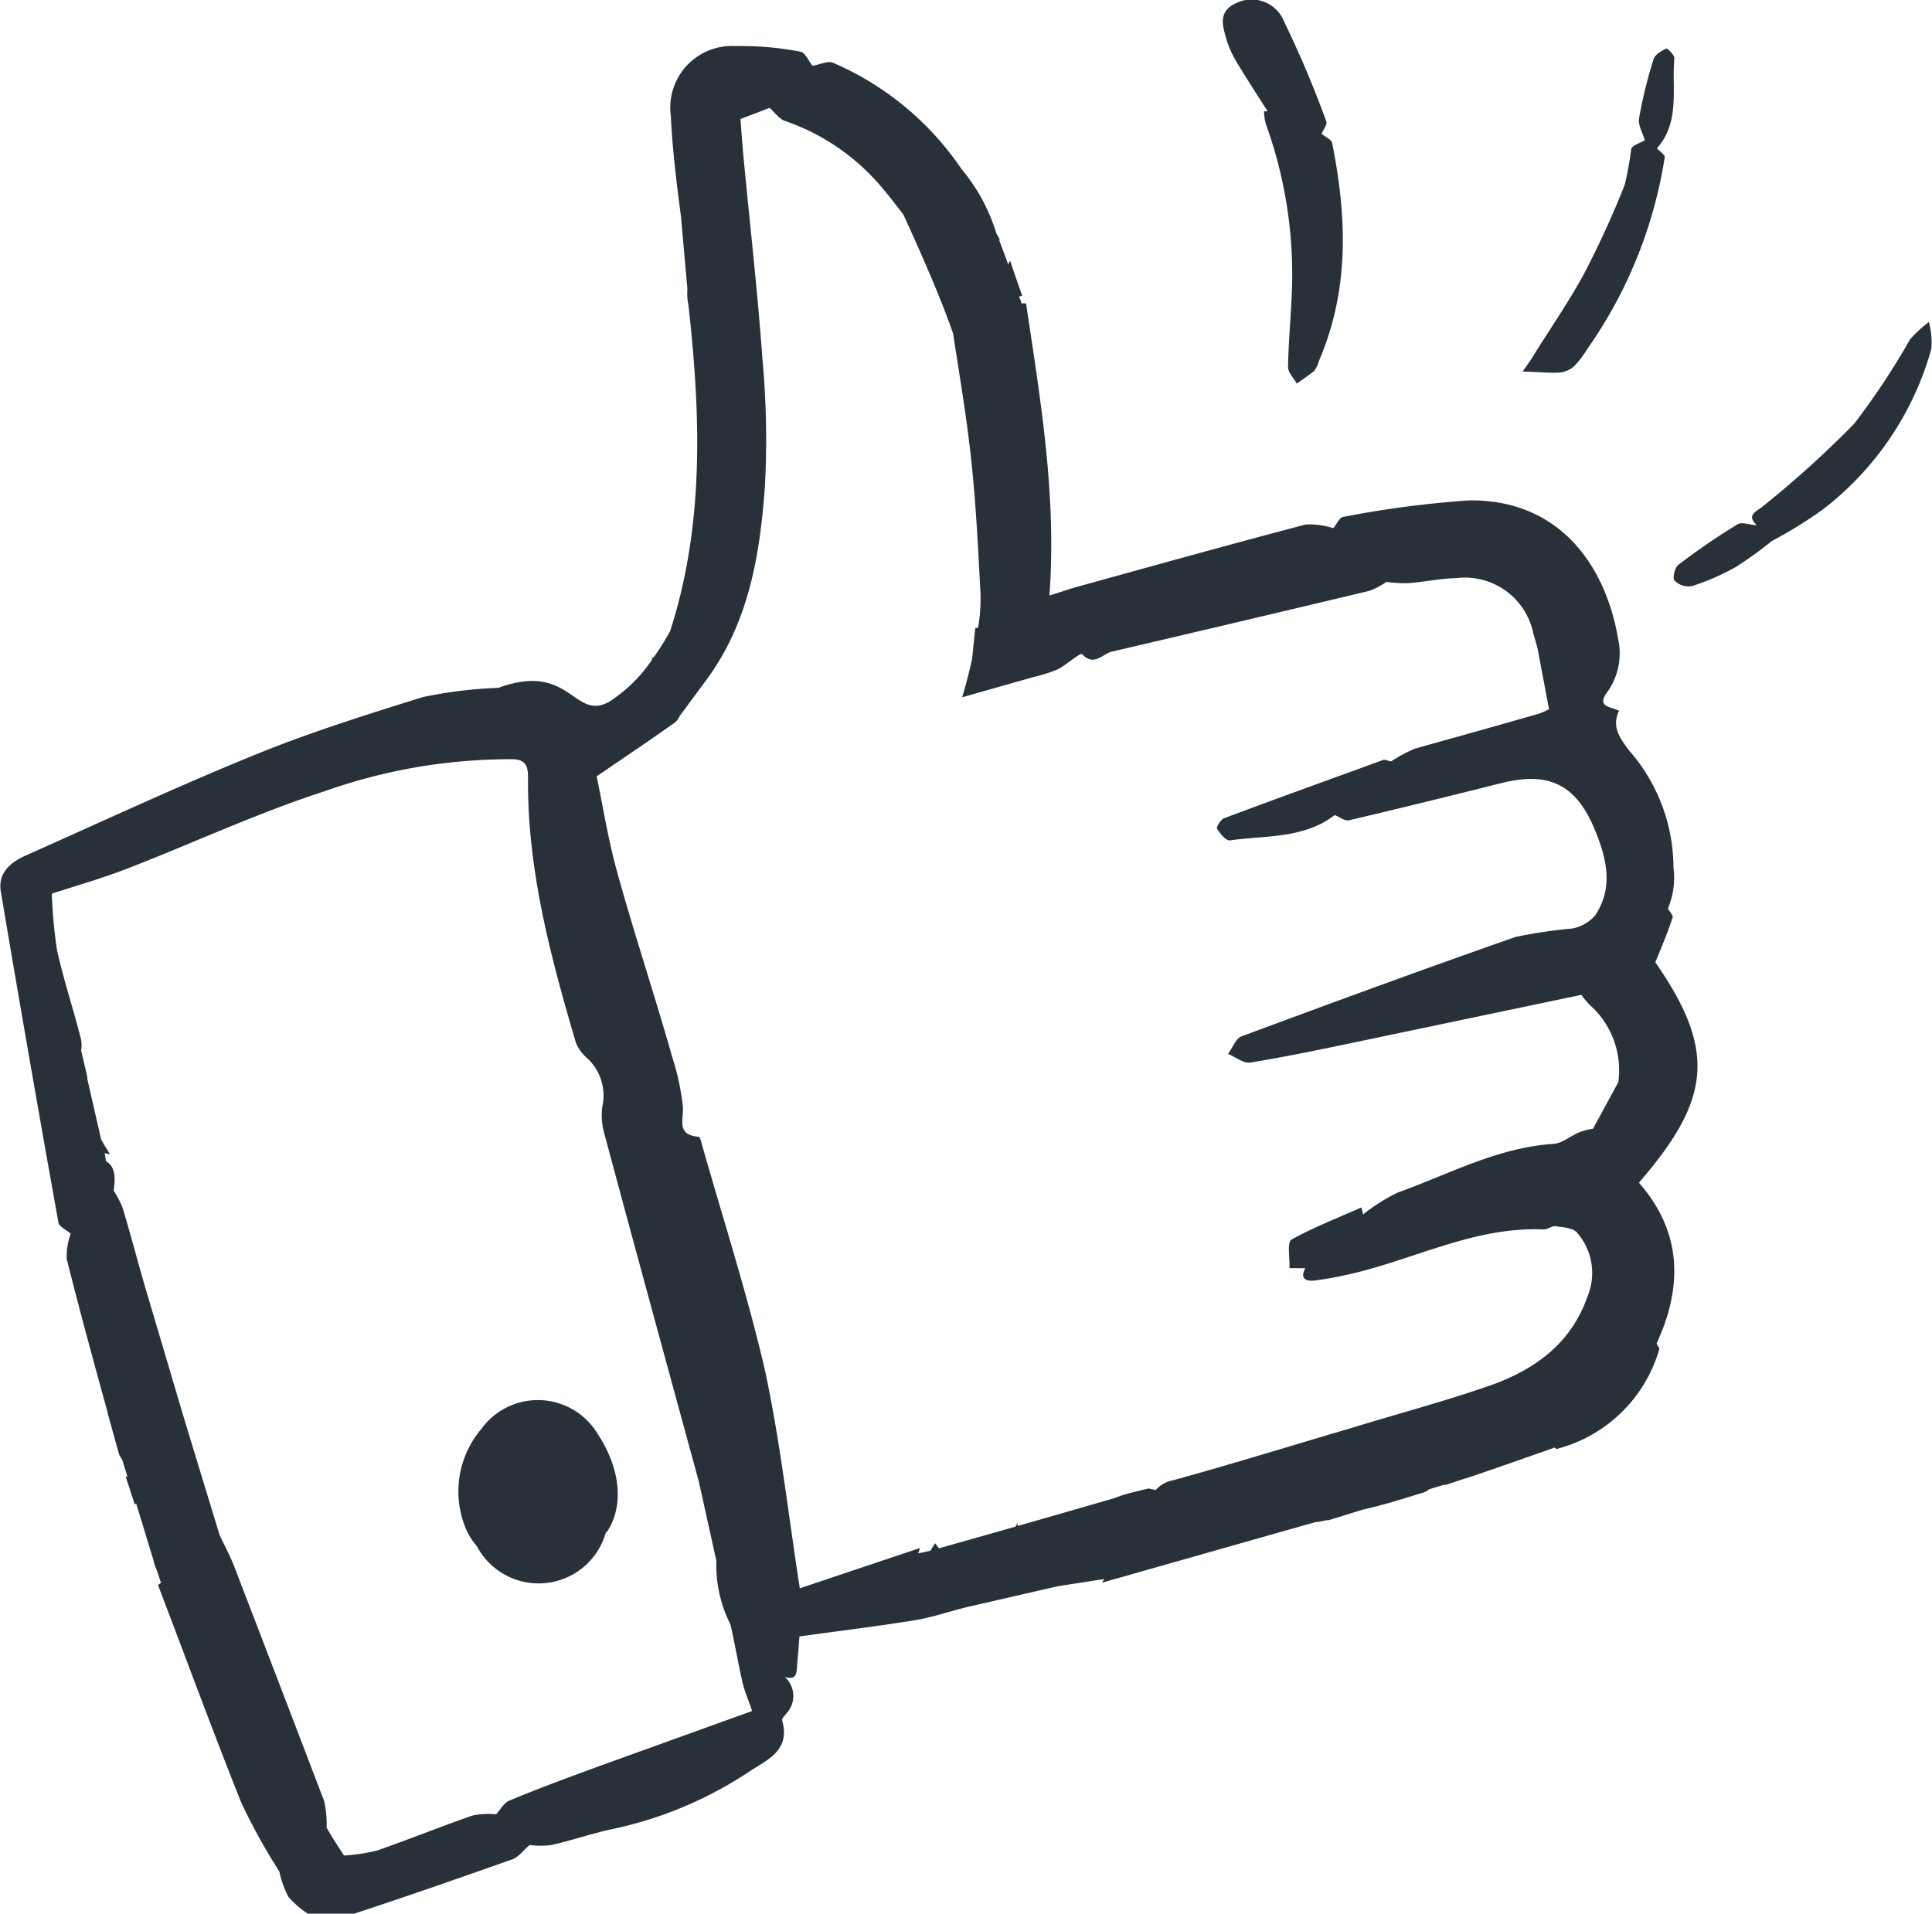
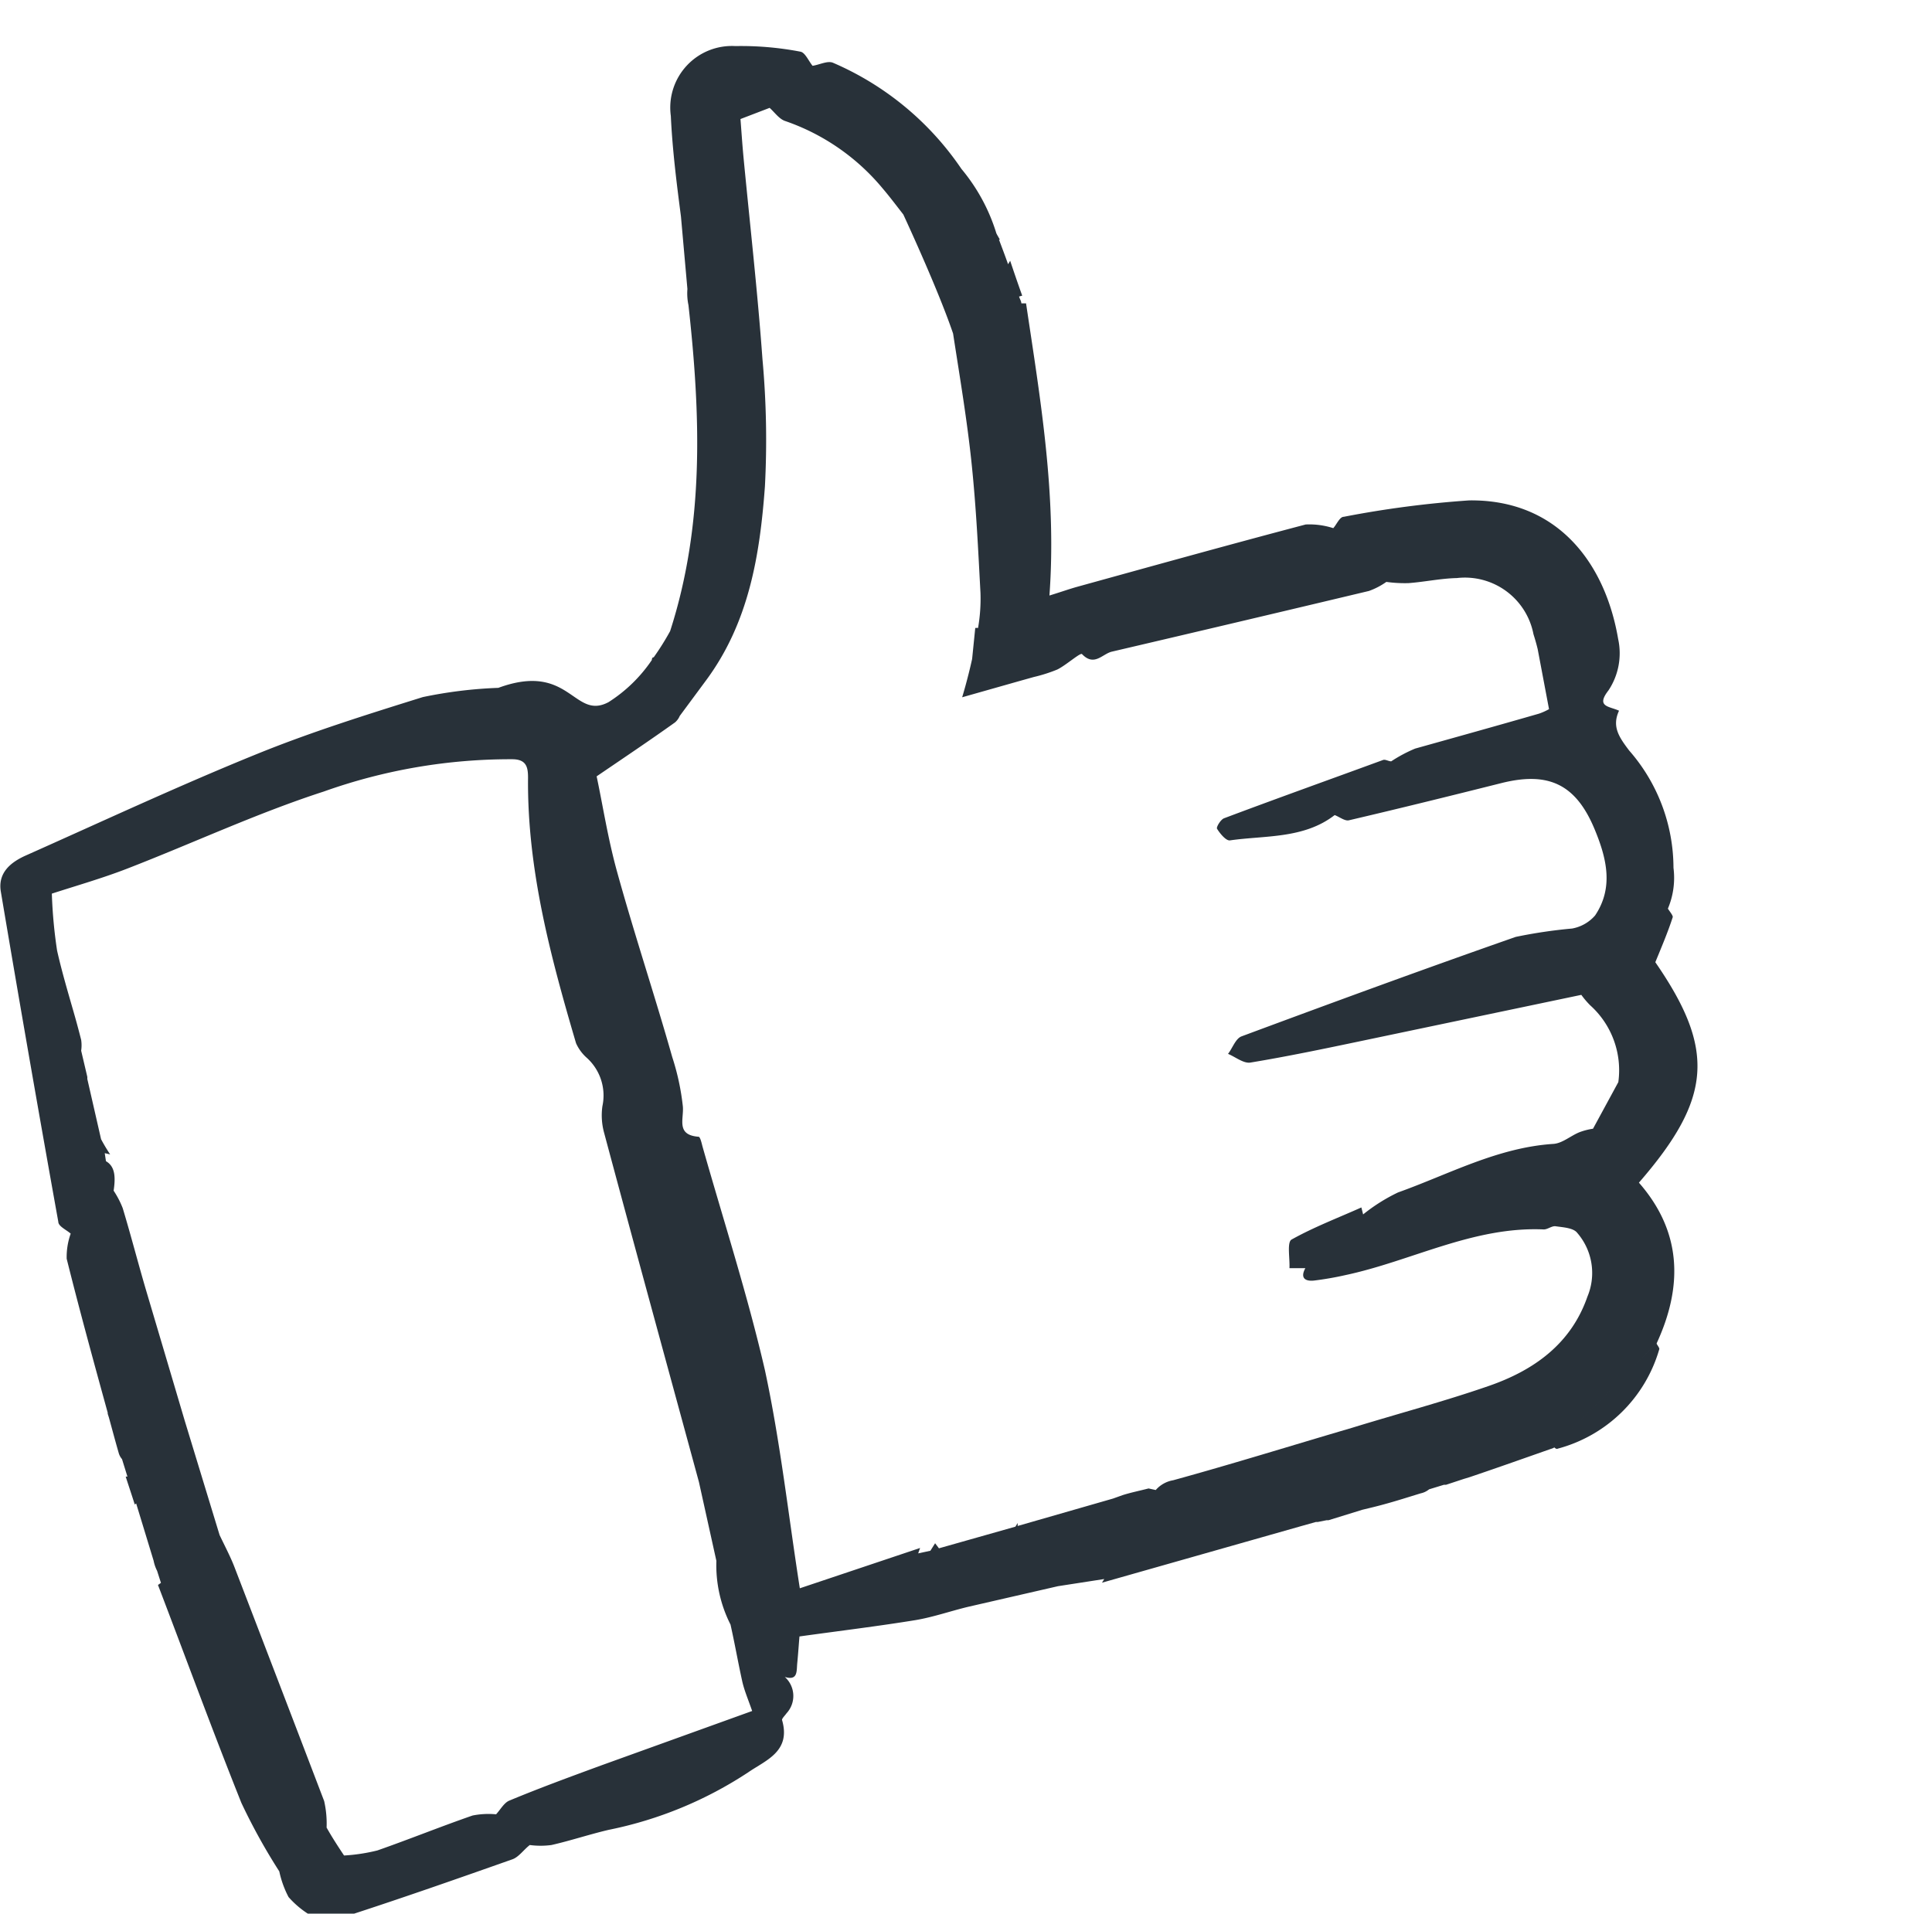
<svg xmlns="http://www.w3.org/2000/svg" viewBox="0 0 110.68 109.64">
  <defs>
    <style>.cls-1{fill:#283139;}</style>
  </defs>
  <g id="Character">
    <path class="cls-1" d="M94.83,55.13c.36-.88.72-1.72,1-2.59,0-.11-.18-.32-.28-.48a4.54,4.54,0,0,0,.32-2.34A10.23,10.23,0,0,0,93.33,43c-.58-.77-1-1.37-.58-2.28-.55-.26-1.35-.21-.6-1.17a3.84,3.84,0,0,0,.55-2.94c-.74-4.35-3.47-8-8.53-7.94a58.72,58.72,0,0,0-7.19.94c-.23,0-.4.43-.6.65a4.48,4.48,0,0,0-1.58-.21c-4.4,1.16-8.78,2.38-13.16,3.59-.45.13-.9.29-1.52.48.42-5.76-.52-11.24-1.34-16.74l-.27,0c0-.12-.09-.25-.13-.39l.18-.05c-.25-.7-.44-1.25-.69-2l-.12.2c-.16-.46-.34-.93-.52-1.41l.05,0c-.07-.13-.14-.24-.2-.36a10.6,10.6,0,0,0-2-3.69h0a17,17,0,0,0-7.35-6.08c-.31-.14-.78.11-1.18.17-.23-.28-.43-.77-.7-.81a18,18,0,0,0-3.72-.32,3.53,3.53,0,0,0-3.7,4c.09,1.93.33,3.84.58,5.76l.37,4.16a3.26,3.26,0,0,0,.06.92c.7,6.31.92,12.58-1.05,18.68a15,15,0,0,1-.94,1.5c-.08,0-.1.06-.11.16a8.5,8.5,0,0,1-2.48,2.41c-2,1.06-2.2-2.33-6.31-.82a25.5,25.5,0,0,0-4.33.53c-3.2,1-6.4,2-9.5,3.26-4.46,1.81-8.83,3.85-13.23,5.81-.88.39-1.63,1-1.44,2.09Q1.65,60.6,3.34,70c0,.26.46.46.71.68a4,4,0,0,0-.23,1.44c.75,3,1.54,5.88,2.35,8.82V81l.07.22c.19.69.37,1.37.57,2.06a.93.93,0,0,0,.18.32l.31,1H7.2c.17.53.33,1,.52,1.6l.08-.06,1,3.28A2.22,2.22,0,0,0,9,90l.22.69-.17.12c1.58,4.13,3.12,8.34,4.78,12.49A34.44,34.44,0,0,0,16,107.22a5.7,5.7,0,0,0,.53,1.47,5.29,5.29,0,0,0,1.18,1h2.43c3.07-1,6.15-2.08,9.21-3.16.37-.13.64-.54,1-.82h0a4.72,4.72,0,0,0,1.24,0c1.1-.25,2.17-.61,3.28-.87a22.64,22.64,0,0,0,8-3.3c1-.69,2.46-1.19,1.93-3,0-.09.17-.25.26-.38a1.46,1.46,0,0,0-.1-2.08c.75.23.67-.33.71-.76.06-.61.1-1.24.13-1.56,2.37-.33,4.53-.59,6.67-.94,1-.17,2-.52,3-.76l5.14-1.18,2.65-.41-.13.21,11.44-3.25h0l.82-.23h0l.11,0L76,87.1l.11,0,1.94-.6c.46-.11.88-.21,1.27-.32.7-.19,1.38-.41,2.07-.62a1.13,1.13,0,0,0,.48-.23l.85-.26h.12l1-.33.36-.11v0c1.6-.54,3.2-1.11,4.8-1.67L94.89,77c1.53-3.29,1.47-6.42-1-9.24C98.09,62.92,98.28,60.13,94.83,55.13ZM42.53,96.37c.12.51.33,1,.56,1.66l-8.68,3.13c-1.74.64-3.49,1.28-5.22,2-.31.12-.52.52-.77.79a4.64,4.64,0,0,0-1.35.07c-1.82.63-3.62,1.36-5.45,2a10.3,10.3,0,0,1-1.91.29c-.4-.6-.72-1.1-1-1.6a5.82,5.82,0,0,0-.14-1.52Q16,96.46,13.43,89.78c-.22-.57-.51-1.12-.85-1.83l-2-6.56Q9.48,77.67,8.39,74c-.47-1.59-.88-3.19-1.36-4.78a5.29,5.29,0,0,0-.52-1c.11-.75.1-1.38-.44-1.69L6,66.07l.31.07a10.13,10.13,0,0,1-.52-.87L5,61.81a.53.53,0,0,0,0-.12L4.65,60.2a2.14,2.14,0,0,0,0-.62c-.14-.55-.29-1.11-.45-1.66h0c-.33-1.15-.67-2.3-.93-3.46a27.58,27.58,0,0,1-.3-3.26c1.42-.46,2.89-.88,4.31-1.43,3.77-1.46,7.44-3.18,11.27-4.42A31.82,31.82,0,0,1,29.34,43.5c.82,0,.91.46.91,1.06C30.2,49.81,31.54,54.81,33,59.77a2.45,2.45,0,0,0,.63.85,2.91,2.91,0,0,1,.88,2.76,3.78,3.78,0,0,0,.1,1.53c1.79,6.68,3.62,13.35,5.43,20l1,4.52a7.51,7.51,0,0,0,.81,3.65C42.1,94.2,42.29,95.29,42.53,96.37ZM90.94,74.29C90,77,87.87,78.51,85.31,79.4S80.07,81,77.44,81.81c-3.41,1-6.81,2.06-10.23,3a1.7,1.7,0,0,0-1,.56l-.41-.09c-.55.14-1,.23-1.48.38l-.56.2L58.3,87.43l0-.17-.13.21-4.38,1.24-.22-.29-.27.43L52.6,89l.11-.31L45.82,91c-.65-4.14-1.11-8.37-2-12.5-1-4.33-2.37-8.56-3.58-12.83-.05-.2-.13-.54-.22-.54-1.3-.1-.84-1-.9-1.73a14,14,0,0,0-.61-2.84c-1-3.53-2.16-7-3.15-10.58-.53-1.9-.83-3.86-1.18-5.5,1.66-1.13,3.09-2.09,4.49-3.09a1,1,0,0,0,.27-.37l1.48-2c2.49-3.34,3.11-7.22,3.4-11.14a50.85,50.85,0,0,0-.14-7.3c-.28-3.88-.72-7.74-1.09-11.61-.07-.76-.12-1.52-.17-2.15l1.67-.64c.29.26.54.63.88.75a12.56,12.56,0,0,1,5.59,3.86c.41.48.8,1,1.19,1.5.77,1.67,2.15,4.76,2.85,6.82h0c.39,2.53.81,5,1.07,7.53s.37,4.92.5,7.34v0a9.82,9.82,0,0,1-.14,2,.76.76,0,0,0-.16,0l-.18,1.78c-.27,1.22-.57,2.19-.57,2.19l3.28-.93,0,0s0,0,0,0l.82-.23a.08.08,0,0,0,0,0,8.79,8.79,0,0,0,1.35-.43c.51-.25,1.34-1,1.42-.88.69.72,1.15,0,1.69-.14q7.36-1.72,14.74-3.48a4.09,4.09,0,0,0,1-.52,7.73,7.73,0,0,0,1.27.07c.93-.07,1.85-.27,2.77-.29a4,4,0,0,1,4.39,3.22c.09.28.17.56.24.85l.65,3.44a3.4,3.4,0,0,1-.58.26c-2.36.68-4.73,1.34-7.09,2a8.24,8.24,0,0,0-1.37.73c-.15,0-.33-.12-.46-.08-3,1.1-6.08,2.2-9.11,3.34-.2.07-.46.51-.41.6.17.28.52.7.74.67,2-.29,4.23-.08,6-1.45.27.1.58.35.81.3,2.91-.68,5.82-1.4,8.73-2.13,2.74-.69,4.31.08,5.38,2.71.67,1.63,1.06,3.29,0,4.87a2.28,2.28,0,0,1-1.32.75,28.22,28.22,0,0,0-3.23.48c-5.26,1.84-10.49,3.76-15.71,5.7-.34.13-.52.69-.77,1,.43.18.89.56,1.28.5,2.12-.35,4.22-.79,6.32-1.23L90.59,57a4.9,4.9,0,0,0,.51.6A5,5,0,0,1,92.71,62l-1.45,2.67a3.73,3.73,0,0,0-.75.19c-.52.2-1,.65-1.53.68-3.2.21-6,1.75-8.89,2.78a10.21,10.21,0,0,0-2,1.26l-.1-.4c-1.34.6-2.71,1.12-4,1.84-.27.16-.09,1.07-.12,1.64l.91,0c-.31.57,0,.76.49.71a18.1,18.1,0,0,0,1.79-.31c3.81-.81,7.34-2.8,11.38-2.62.23,0,.47-.22.69-.18.42.06,1,.09,1.22.37A3.51,3.51,0,0,1,90.94,74.29Z" transform="translate(0 0)" />
-     <path class="cls-1" d="M90.16,21a5.59,5.59,0,0,0,.77-1A26.07,26.07,0,0,0,95.37,9c0-.14-.29-.33-.45-.5,1.35-1.53.84-3.41,1-5.17,0-.18-.4-.58-.46-.55-.29.14-.65.35-.73.61a26.45,26.45,0,0,0-.83,3.38c-.07.39.21.85.33,1.27-.27.16-.71.27-.78.49a19.5,19.5,0,0,1-.37,2.05,53.74,53.74,0,0,1-2.31,5.06c-.9,1.67-2,3.24-3,4.86-.17.27-.36.52-.54.79.7,0,1.39.09,2.08.06A1.49,1.49,0,0,0,90.16,21Z" transform="translate(0 0)" />
-     <path class="cls-1" d="M87.23,21.28v0h0Z" transform="translate(0 0)" />
-     <path class="cls-1" d="M70.87,3.6c.56.93,1.16,1.85,1.75,2.78a.53.53,0,0,0-.12,0,.15.15,0,0,0-.09,0,3.17,3.17,0,0,0,.12.76A25.31,25.31,0,0,1,74,16.91c-.06,1.38-.19,2.75-.21,4.12,0,.31.32.63.5.95.33-.24.68-.47,1-.73a1.55,1.55,0,0,0,.26-.55c1.77-4.1,1.61-8.28.77-12.48,0-.21-.4-.37-.61-.56.1-.24.34-.52.27-.71a60.84,60.84,0,0,0-2.42-5.72A2,2,0,0,0,70.88.15c-1.17.49-.82,1.38-.6,2.17A5.91,5.91,0,0,0,70.87,3.6Z" transform="translate(0 0)" />
-     <path class="cls-1" d="M110.5,18.45a7.05,7.05,0,0,0-1.08,1,42.09,42.09,0,0,1-3.2,4.83A58.38,58.38,0,0,1,101,29c-.34.3-1,.48-.36,1.09-.37,0-.84-.21-1.1-.05a39,39,0,0,0-3.39,2.32c-.2.15-.35.76-.22.9a1.13,1.13,0,0,0,1,.32,13.67,13.67,0,0,0,2.54-1.11A23.19,23.19,0,0,0,101.5,31a25.06,25.06,0,0,0,2.9-1.79A17.53,17.53,0,0,0,110.64,20,4.35,4.35,0,0,0,110.5,18.45Z" transform="translate(0 0)" />
    <path class="cls-1" d="M89.24,83a8.27,8.27,0,0,0,5.82-5.71c0-.08-.11-.21-.17-.33L89,82.89C89.05,82.94,89.16,83.05,89.24,83Z" transform="translate(0 0)" />
-     <path class="cls-1" d="M27.56,81.89a5.52,5.52,0,0,0-.91,5.6,3.82,3.82,0,0,0,.67,1.1,4,4,0,0,0,7.41-.87l0,.11c1-1.45.88-3.57-.48-5.66A4,4,0,0,0,27.56,81.89Z" transform="translate(0 0)" />
  </g>
</svg>